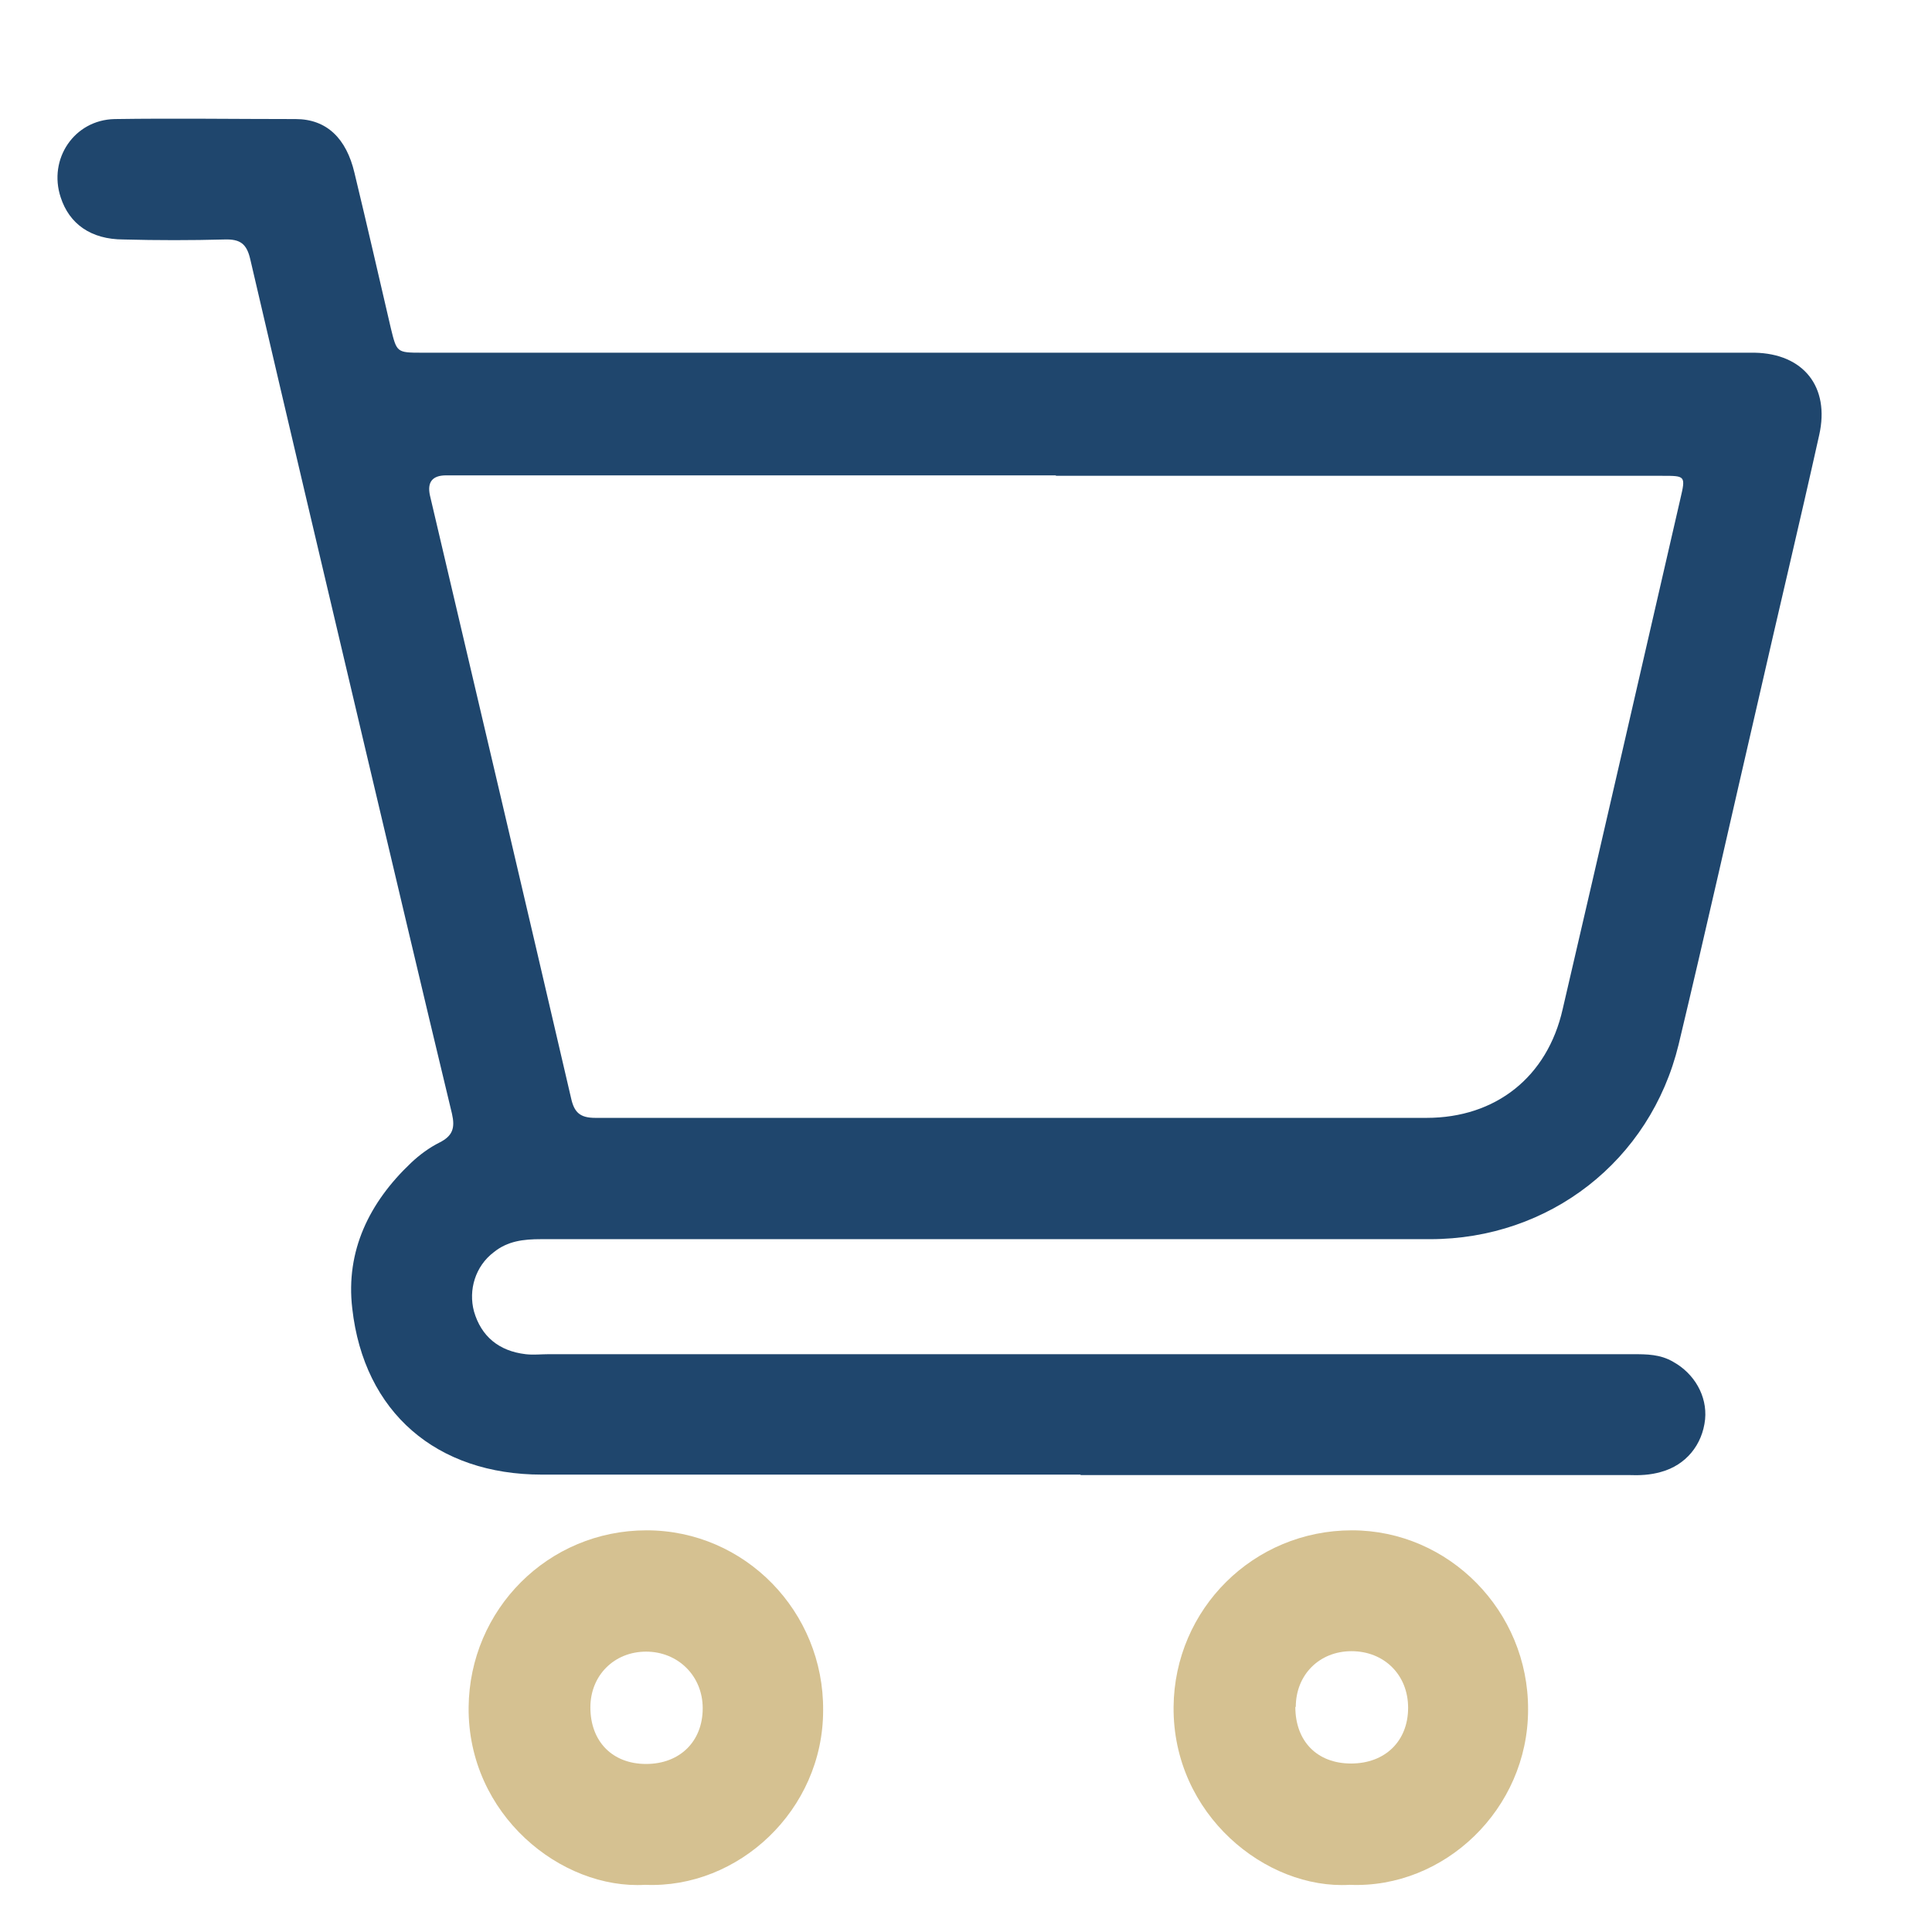
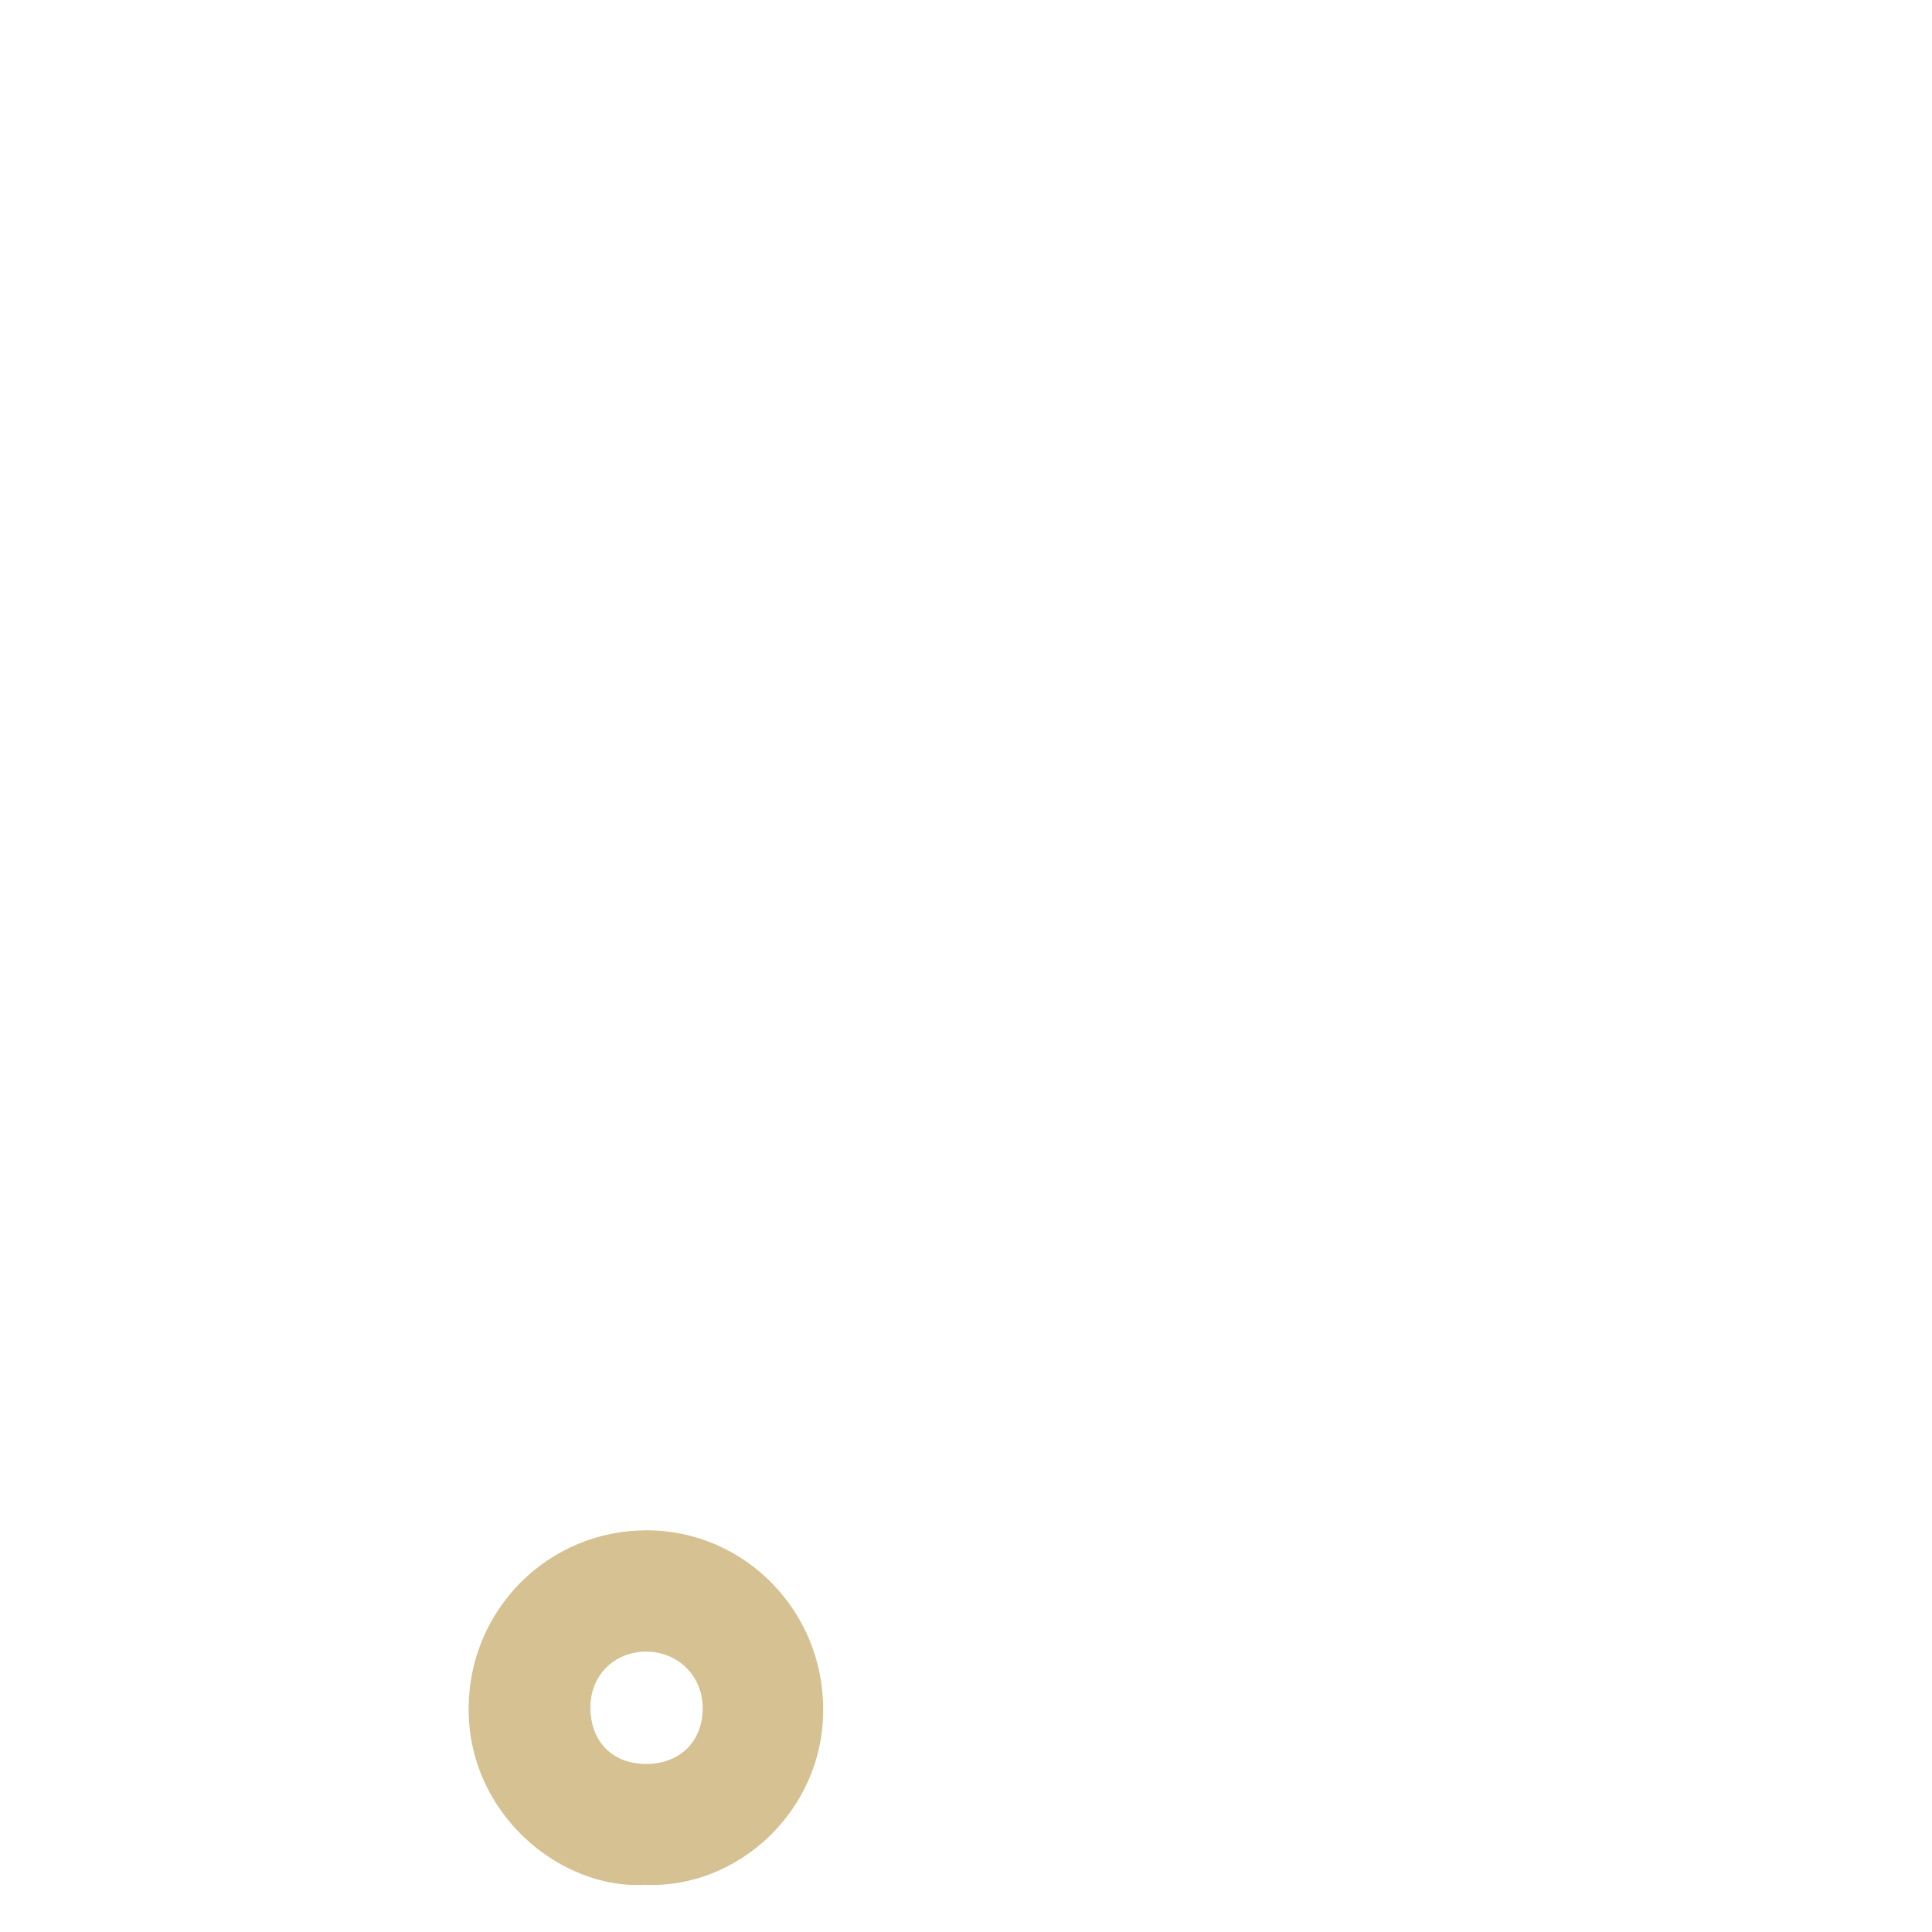
<svg xmlns="http://www.w3.org/2000/svg" viewBox="0 0 43 43">
-   <path d="m24.05 32.82h-11.99c-2.34 0-3.96-1.38-4.22-3.7-.15-1.28.38-2.36 1.31-3.24.19-.18.41-.34.63-.45.3-.15.35-.33.28-.64-.66-2.74-1.3-5.47-1.95-8.21-.85-3.6-1.7-7.2-2.54-10.81-.08-.35-.23-.45-.57-.44-.75.02-1.5.02-2.25 0-.73 0-1.21-.35-1.4-.94-.28-.85.3-1.72 1.2-1.74 1.33-.02 2.69 0 4.03 0 .69 0 1.13.43 1.31 1.2.28 1.16.54 2.3.81 3.46.13.53.13.54.68.54h29.67c1.09.02 1.68.76 1.44 1.83-.44 1.98-.91 3.94-1.36 5.92-.59 2.55-1.16 5.1-1.77 7.65-.63 2.59-2.88 4.33-5.53 4.33-6.6 0-13.2 0-19.79 0-.39 0-.74.04-1.05.29-.41.31-.57.84-.44 1.32.16.55.55.88 1.15.95.17.02.35 0 .51 0h24.13c.31 0 .61 0 .9.17.47.26.76.76.71 1.28-.06.57-.43 1.02-.98 1.17-.24.07-.48.08-.73.07-4.07 0-8.13 0-12.19 0zm-.54-22.24h-13.58q-.46 0-.36.45c1.05 4.47 2.1 8.93 3.14 13.41.07.32.2.44.54.44h18.5c1.54 0 2.69-.91 3.03-2.42.88-3.78 1.75-7.58 2.62-11.36.12-.51.11-.51-.4-.51-4.5 0-9 0-13.51 0z" fill="#1f466d" />
  <g fill="#d5c191">
-     <path d="m14.36 41.95c-1.87.11-3.95-1.56-3.93-3.95.02-2.18 1.77-3.94 3.96-3.94s3.95 1.81 3.93 4.01c0 2.22-1.89 3.97-3.96 3.88zm.02-2.69c.75 0 1.26-.5 1.26-1.24 0-.72-.55-1.26-1.26-1.26s-1.24.53-1.24 1.24c0 .76.49 1.26 1.24 1.26z" />
-     <path d="m30.04 41.95c-1.86.11-3.94-1.56-3.92-3.96.02-2.18 1.78-3.93 3.97-3.93 2.16 0 3.93 1.8 3.92 3.99 0 2.22-1.87 3.99-3.97 3.9zm-1.21-3.96c0 .76.48 1.26 1.24 1.26s1.27-.5 1.27-1.24-.54-1.26-1.26-1.26-1.24.53-1.24 1.24z" />
+     <path d="m14.36 41.95c-1.87.11-3.95-1.56-3.93-3.95.02-2.18 1.77-3.94 3.96-3.94s3.95 1.81 3.93 4.01c0 2.22-1.89 3.97-3.96 3.88m.02-2.69c.75 0 1.26-.5 1.26-1.24 0-.72-.55-1.26-1.26-1.26s-1.24.53-1.24 1.24c0 .76.49 1.26 1.24 1.26z" />
  </g>
</svg>